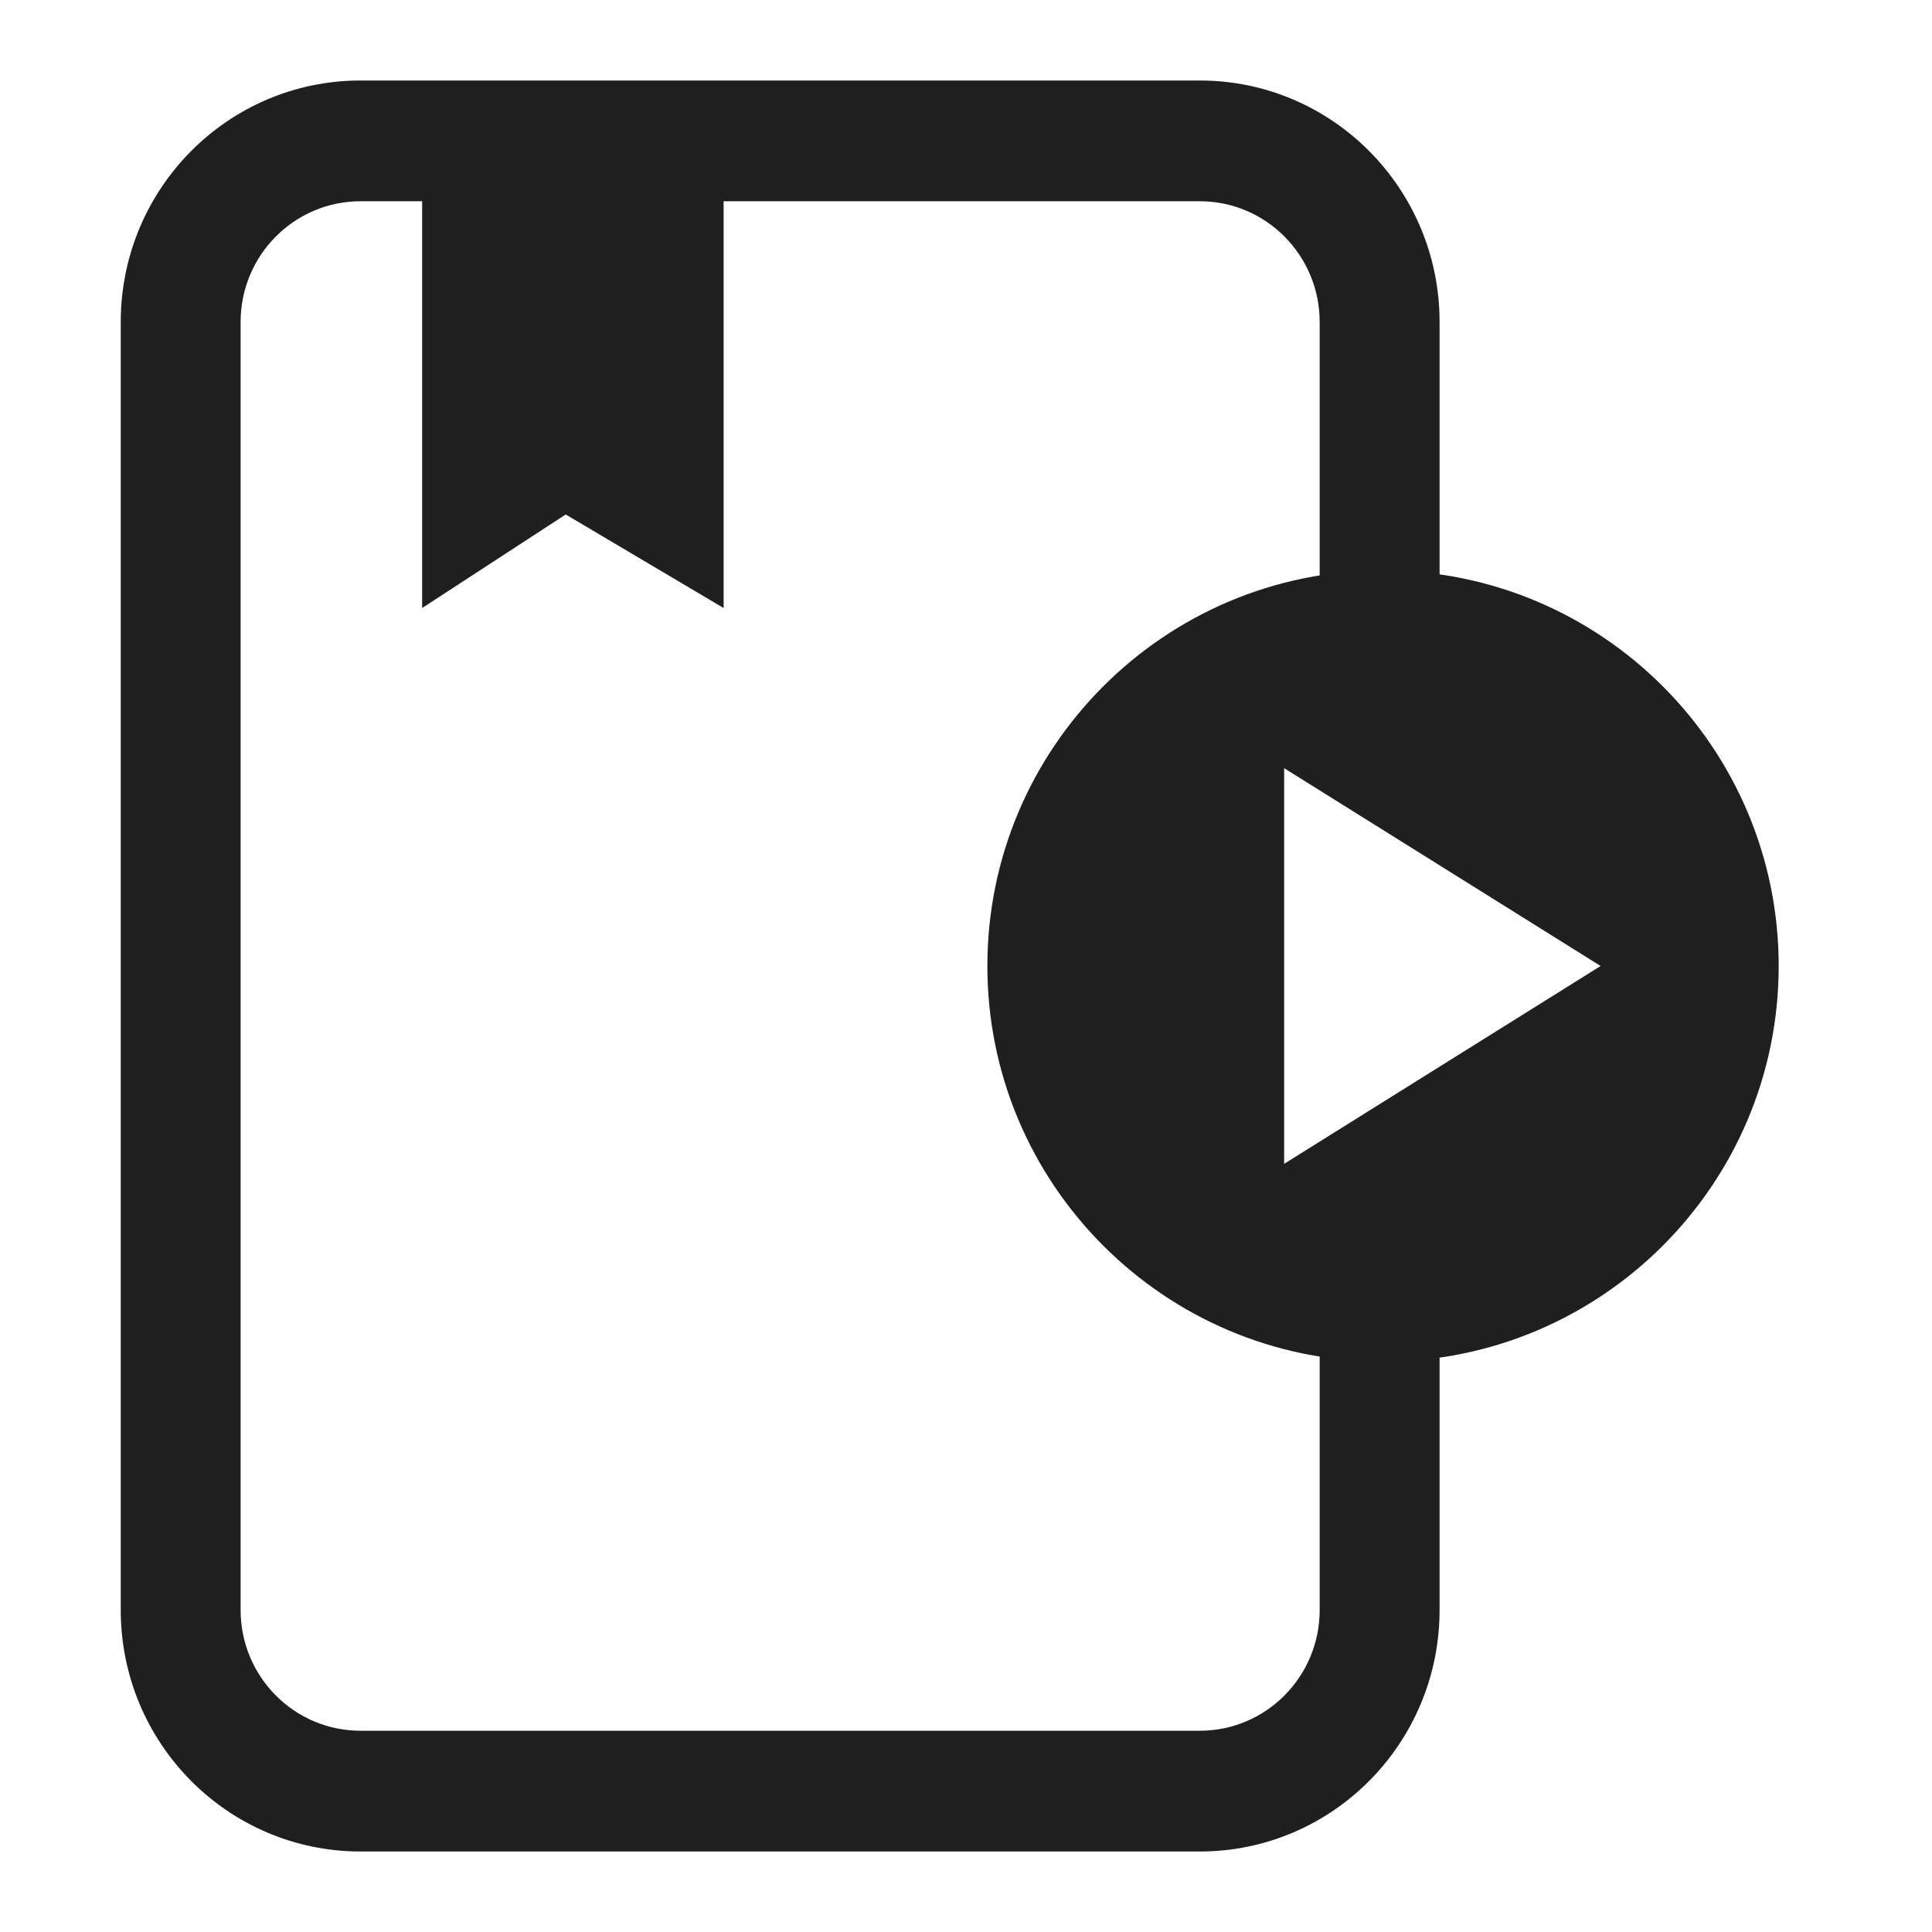
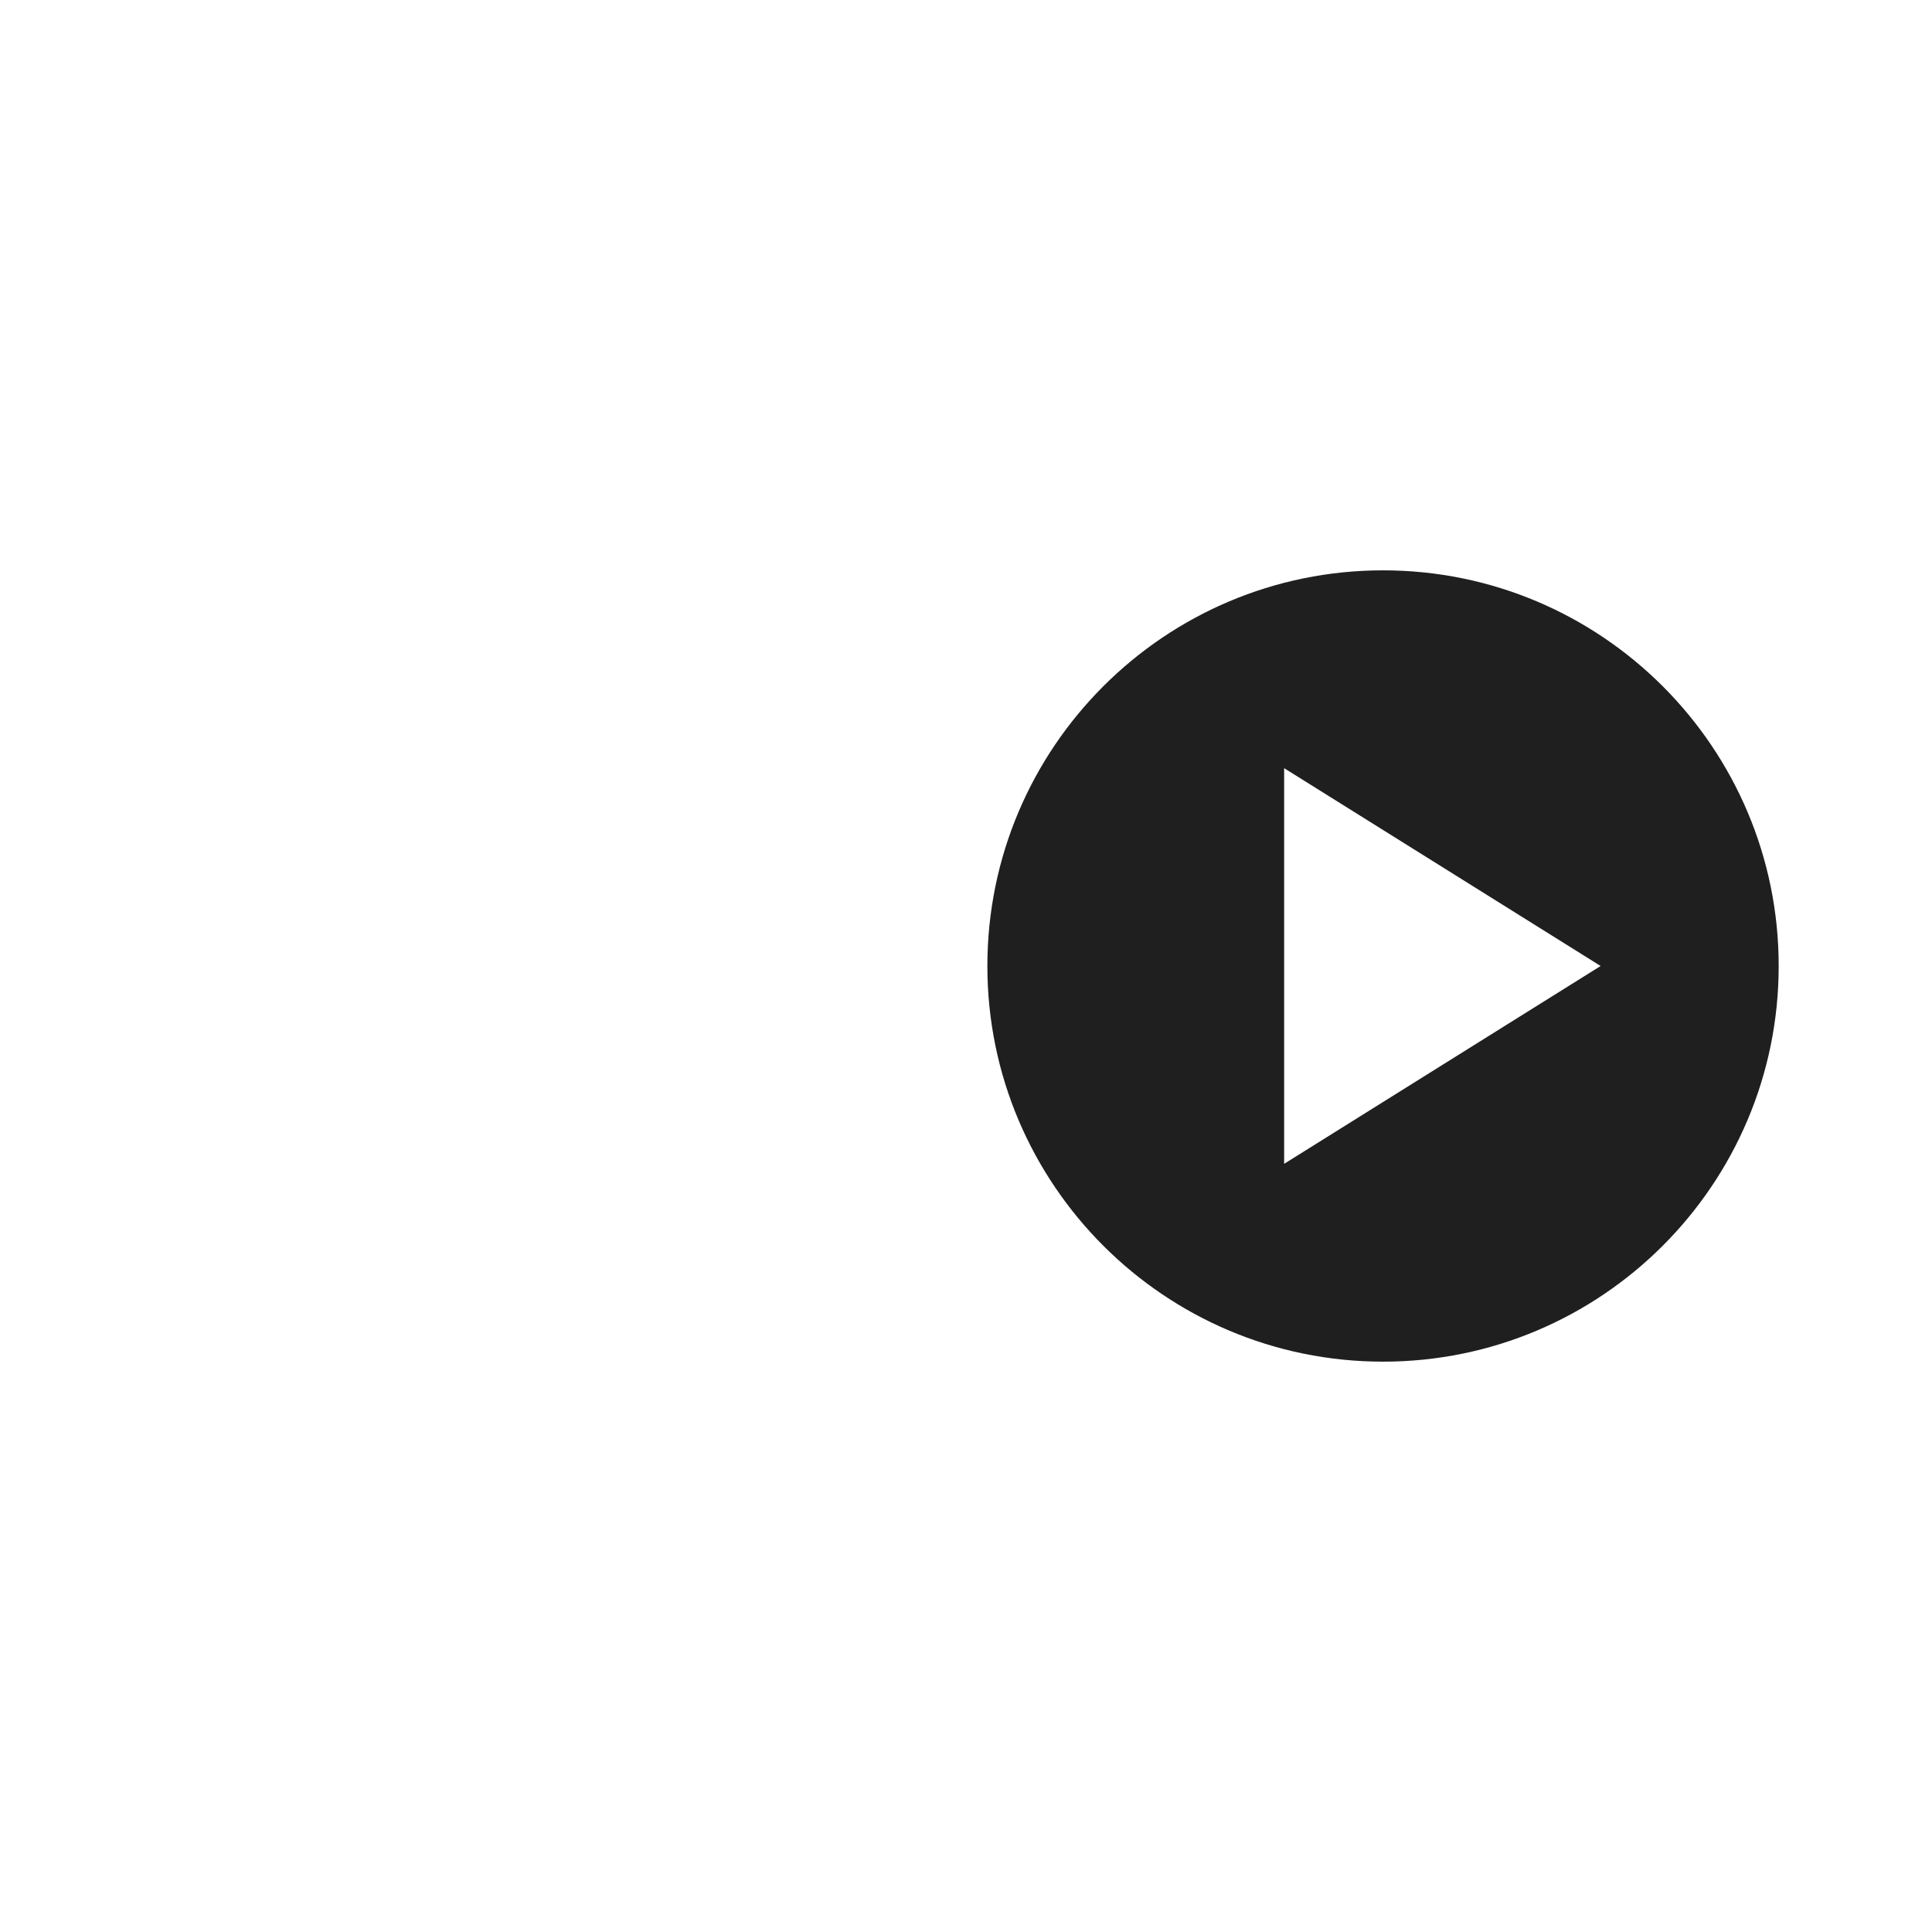
<svg xmlns="http://www.w3.org/2000/svg" width="48" height="48" viewBox="0 0 48 48" fill="none">
-   <path fill-rule="evenodd" clip-rule="evenodd" d="M29.808 5H8.957C7.312 5 5.978 6.343 5.978 8V40C5.978 41.657 7.312 43 8.957 43H29.808C31.453 43 32.787 41.657 32.787 40V30H35.766V40C35.766 43.314 33.098 46 29.808 46H8.957C5.667 46 3 43.314 3 40V8C3 4.686 5.667 2 8.957 2H29.808C33.098 2 35.766 4.686 35.766 8V18H32.787V8C32.787 6.343 31.453 5 29.808 5Z" fill="#1F1F1F" />
  <path d="M34.361 14.17C28.935 14.17 24.531 18.574 24.531 24C24.531 29.426 28.935 33.83 34.361 33.83C39.787 33.83 44.191 29.426 44.191 24C44.191 18.574 39.787 14.17 34.361 14.17ZM31.904 28.915V19.085L39.767 24L31.904 28.915Z" fill="#1F1F1F" />
-   <path d="M10.488 15.106V3.872H17.978V15.106L14.055 12.782L10.488 15.106Z" fill="#1F1F1F" />
</svg>